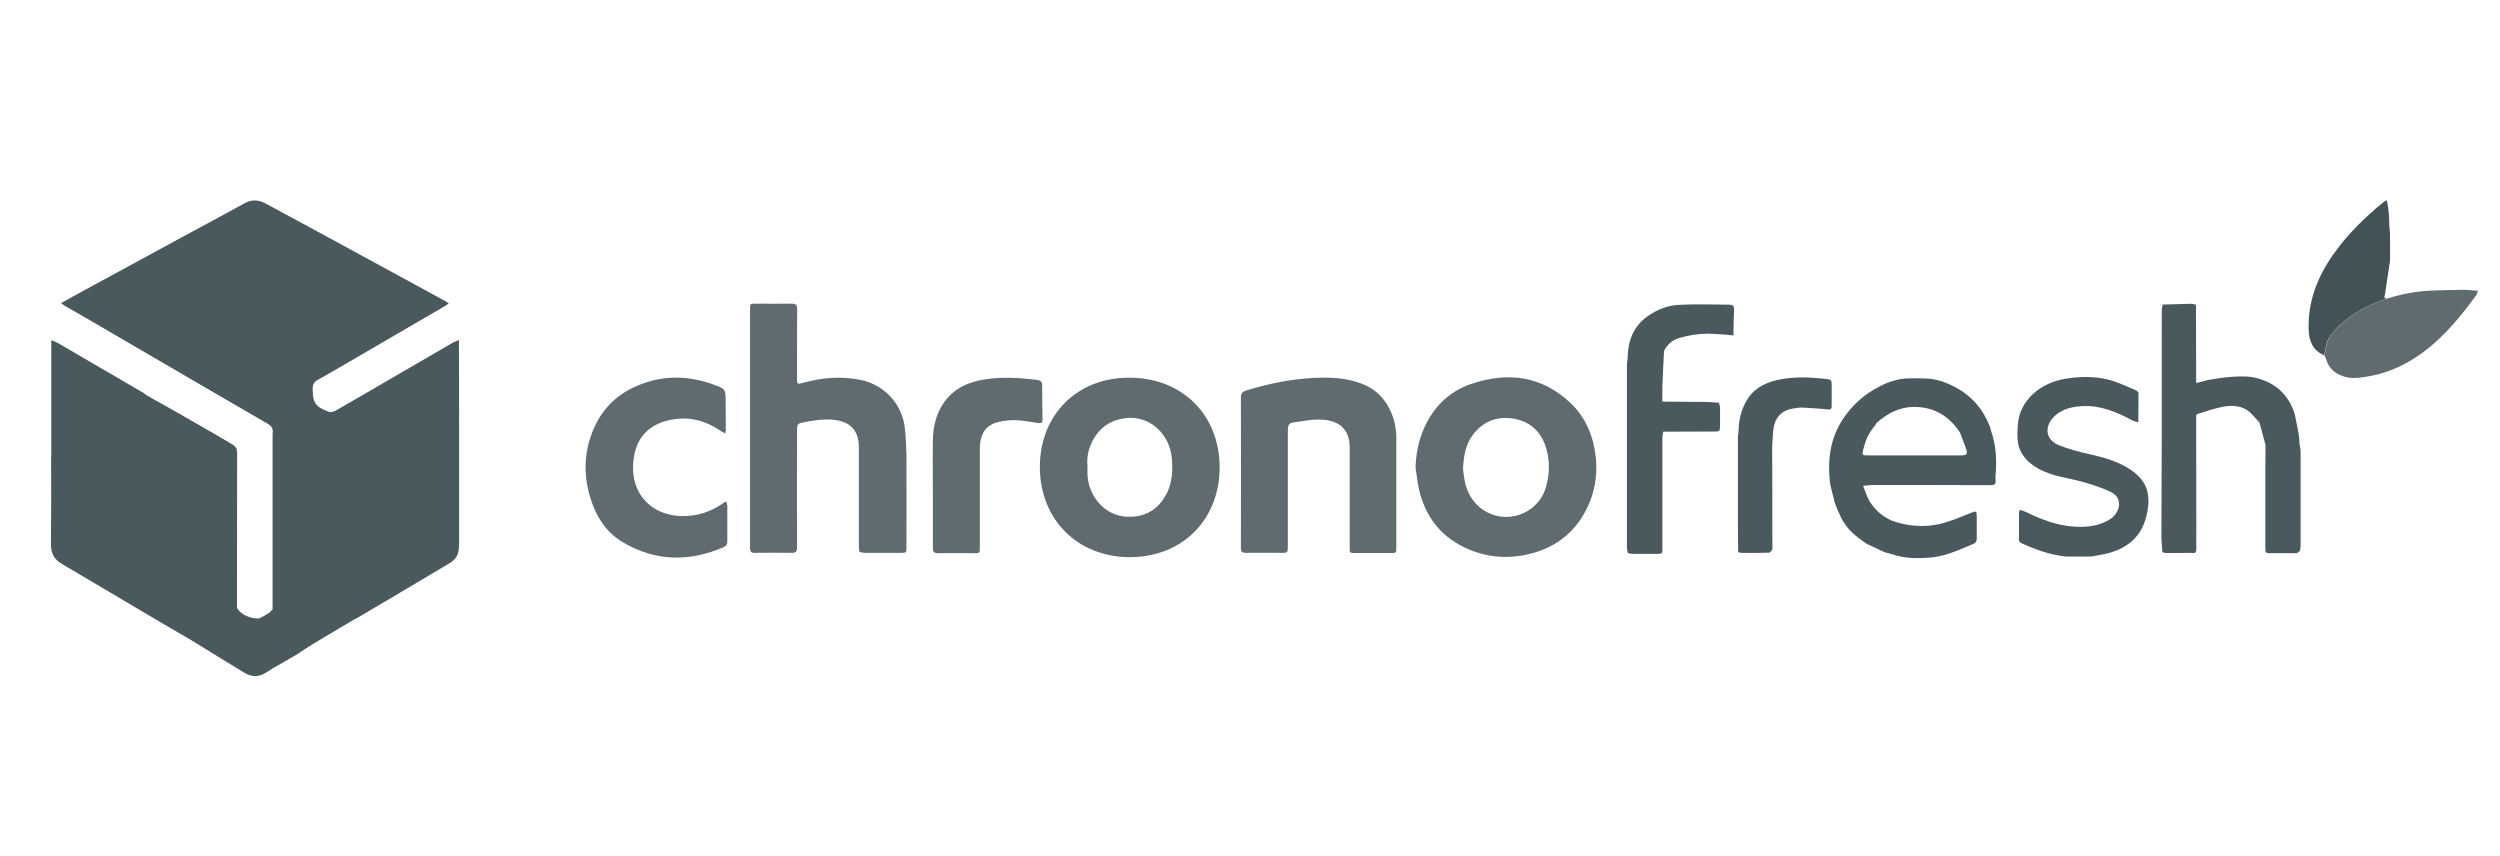
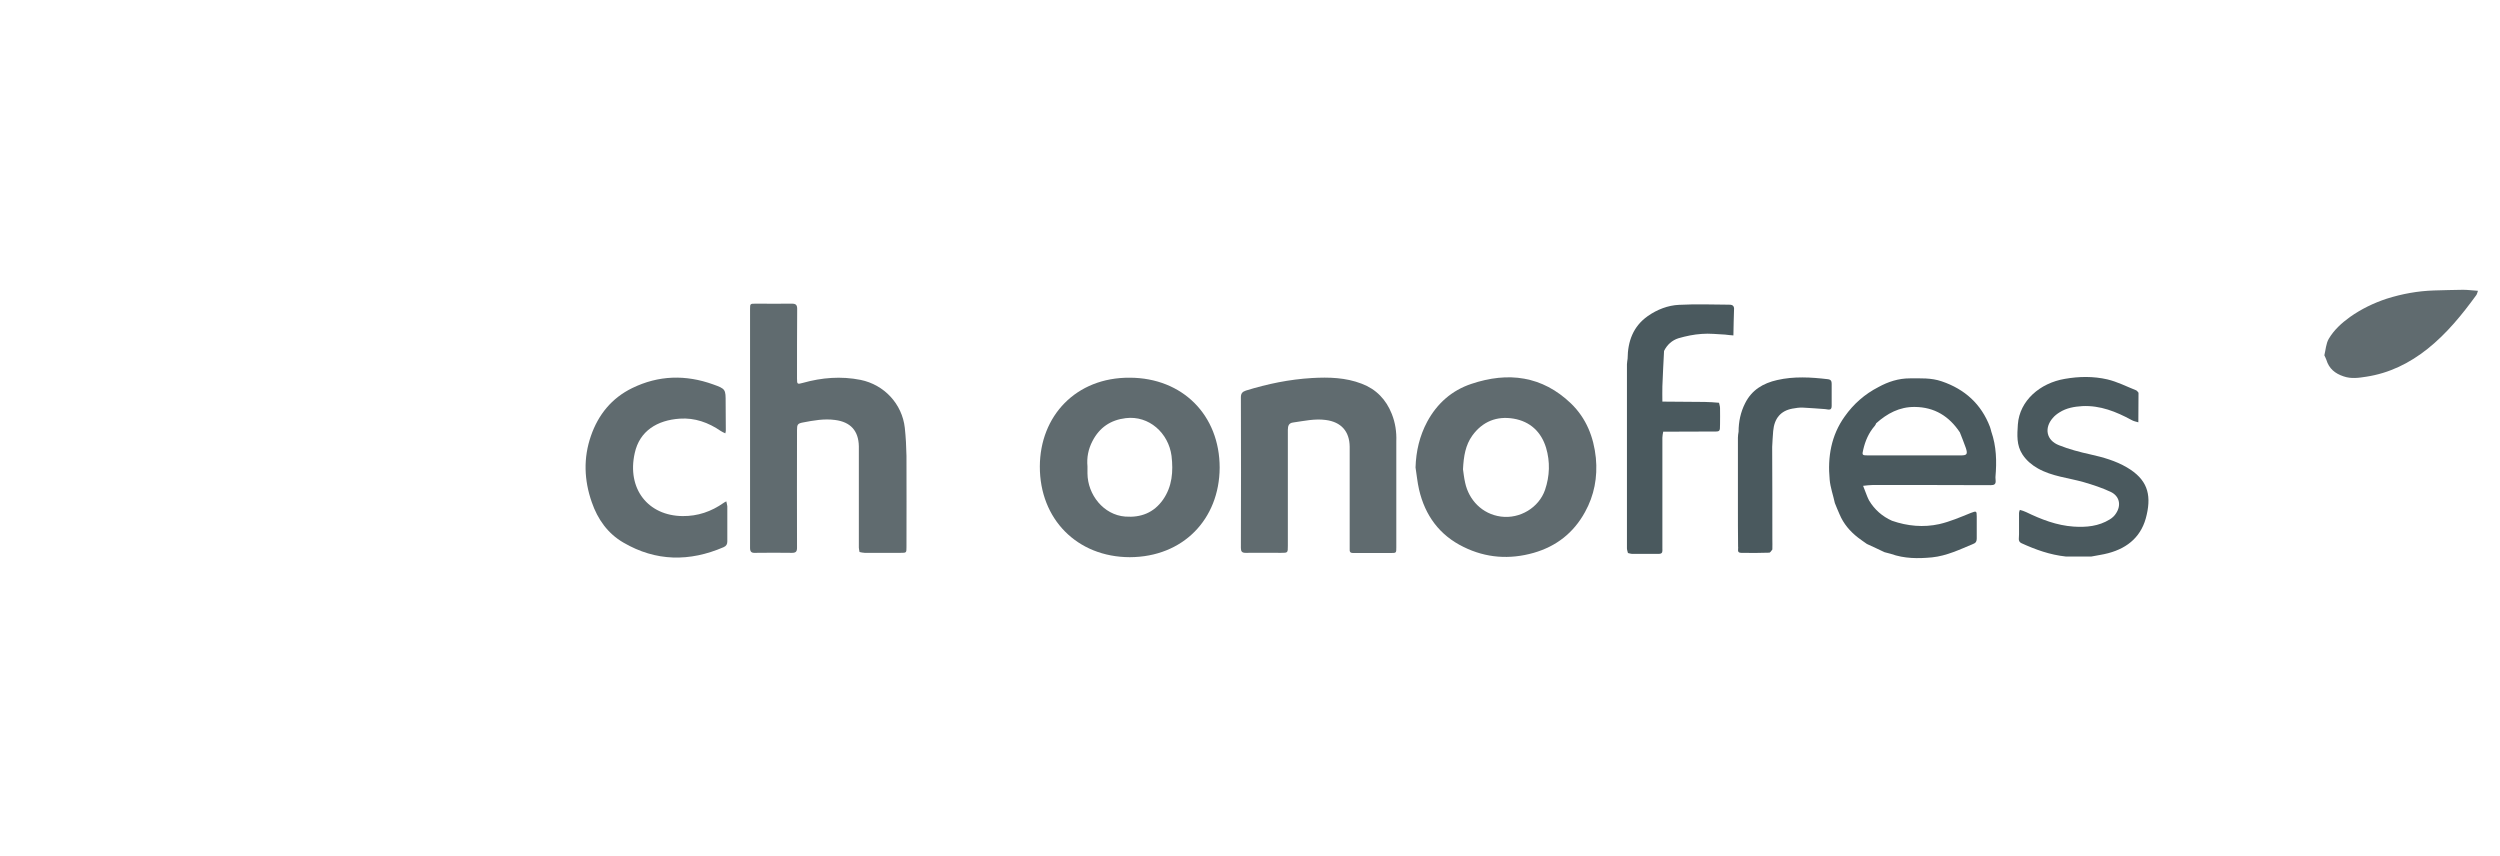
<svg xmlns="http://www.w3.org/2000/svg" version="1.1" id="Calque_1" x="0px" y="0px" viewBox="0 0 1495.9 512" style="enable-background:new 0 0 1495.9 512;" xml:space="preserve">
  <style type="text/css">
	.st0{fill:#606B6F;}
	.st1{fill:#4A595E;}
	.st2{fill:#425257;}
	.st3{fill:#32494C;}
</style>
  <path class="st0" d="M1473.8,173.4c-5.8,0-11.6,0.3-17.4,0.4c-9.6,0.3-19,2-28.2,4.9c-7.9,2.6-15.3,6.2-22.1,11  c-5,3.6-9.6,7.8-12.7,13.1c-1.6,2.8-1.8,6.5-2.6,9.8c0.4,0.9,0.9,1.8,1.2,2.7c1.6,5.3,5.2,8.2,10.3,9.9c4.6,1.6,9.1,0.9,13.6,0.2  c13.8-2.1,25.9-8.1,36.7-16.7c11.4-9.1,20.6-20.4,29.1-32.1c0.5-0.7,0.6-1.5,1-2.6C1479.4,173.8,1476.6,173.4,1473.8,173.4z" />
  <g>
    <g>
      <path class="st0" d="M541.4,256c-1.6-14.3-12.3-25.8-26.5-28.7c-11.6-2.3-23.1-1.4-34.5,1.8c-3.3,0.9-3.5,0.9-3.5-2.6    c0-13.9,0-27.8,0.1-41.7c0-2.3-0.8-3.1-3.1-3.1c-7.2,0.1-14.4,0-21.7,0c-3.3,0-3.4,0-3.4,3.2c0,47.7,0,95.3,0,143    c0,2.3,0.9,3,3,2.9c7.4-0.1,14.8-0.1,22.1,0c2.3,0,3-0.8,3-3c-0.1-23.5,0-46.9,0-70.4c0-3.3,0.3-4,3.5-4.6    c6.3-1.2,12.7-2.4,19.3-1.5c9.2,1.2,14,6.4,14.2,15.7c0,20.2,0,40.5,0,60.7c0,0.9,0.3,1.7,0.4,2.6c1,0.2,2.1,0.5,3.1,0.5    c7.1,0,14.3,0,21.4,0c3.6,0,3.6,0,3.6-3.5c0-18.2,0.1-36.3,0-54.5C542.3,267.2,542,261.6,541.4,256z" />
      <path class="st0" d="M954.9,274c-1.3-12.6-5.8-23.8-14.9-32.6c-17.2-16.5-37.6-19.1-59.6-11.7c-11.7,3.9-20.5,11.7-26.4,22.6    c-4.6,8.6-6.7,17.7-7,27.4c0.7,4.4,1.1,8.9,2.1,13.2c3.6,15.6,12.3,27.4,26.7,34.4c13.4,6.6,27.5,7.6,41.9,3.5    c13.6-3.9,23.9-12,30.7-24.4C953.9,296.5,956,285.6,954.9,274z M924.5,293.1c-3.7,10.7-15.1,17.5-26.4,16    c-11.3-1.5-19.2-10-21.4-20.2c-0.7-3-1-6.1-1.3-8.1c0.4-7.9,1.5-14.5,5.6-20.2c6.1-8.4,14.6-11.8,24.7-10.1    c9.9,1.7,16.5,7.9,19.4,17.4C927.6,276.3,927.3,284.8,924.5,293.1z" />
      <path class="st0" d="M676,226c-32.2-0.2-53.7,22.9-53.8,53.1c-0.1,31.5,22.3,54.2,53.8,54.3c31.9-0.1,53.6-22.7,53.8-53.5    C729.8,248.4,707.6,226.1,676,226z M695.9,299c-5.5,7.8-13.2,10.8-22.6,10.1c-13-1-22.5-13.1-22.6-25.8c0-1.4,0-2.8,0-4.2    c-0.5-5.4,0.5-10.4,3-15.2c4.2-8.1,10.8-12.6,19.9-13.7c13.9-1.7,25.6,8.9,27.4,22.6C702.1,282.2,701.4,291.1,695.9,299z" />
      <path class="st0" d="M832.8,247.7c-3.4-8.6-9.3-14.8-18-18.1c-9.6-3.7-19.6-4-29.8-3.4c-13.5,0.8-26.6,3.5-39.5,7.5    c-2.1,0.7-3,1.7-3,4c0.1,30.1,0.1,60.2,0,90.2c0,2.1,0.7,2.9,2.8,2.9c7-0.1,14.1,0,21.2,0c4.1,0,4.1,0,4.1-4.2    c0-23.1,0-46.3,0-69.4c0-2.4,0.6-4.1,3.2-4.4c6.5-0.9,12.9-2.4,19.5-1.5c9.2,1.2,14.2,6.8,14.3,16c0,1.1,0,2.1,0,3.2    c0,19.5,0,38.9,0,58.4c-0.1,2,1.2,2,2.6,2c7.4,0,14.8,0,22.1,0c3.2,0,3.2-0.1,3.2-3.3c0-21.2,0-42.3,0-63.5    C835.7,258.4,834.9,253,832.8,247.7z" />
      <path class="st0" d="M434.6,300c-0.8,0.4-1.2,0.6-1.6,0.9c-7.4,5.2-15.5,8-24.6,7.9c-20.6-0.2-33.4-16.3-28.6-37.7    c2.9-13.3,13.5-19.7,27-20.6c8.9-0.6,17.1,2.3,24.5,7.4c0.8,0.5,1.6,0.9,2.7,1.4c0.2-0.8,0.3-1.3,0.3-1.7c0-5.6-0.1-11.1-0.1-16.7    c0-7.9,0.1-8.2-7.5-10.9c-16.4-5.9-32.6-5.5-48.4,2.2c-12.3,6-20.3,15.9-24.7,28.6c-4.6,13.2-4.1,26.6,0.5,39.7    c3.5,10.2,9.6,18.8,19,24.2c19.4,11.3,39.5,11.5,59.9,2.7c1.6-0.7,2.2-1.8,2.2-3.4c0-7,0-14.1,0-21.1    C435.1,301.9,434.8,301.1,434.6,300z" />
-       <path class="st0" d="M623.8,251.3c-0.1-6.9-0.2-13.7-0.2-20.6c0-2.2-0.8-3.1-3.1-3.4c-10.4-1.3-20.7-1.9-31.1-0.3    c-9.8,1.5-18.4,5.2-24.4,13.6c-4.9,6.9-6.7,14.7-6.8,22.9c-0.2,10.5,0,21.1,0,31.6c0,11,0,21.9,0,32.9c0,2.2,0.7,3,3,3    c7.2-0.1,14.4,0,21.6,0c3.5,0,3.5,0,3.5-3.6c0-19.7,0-39.4,0-59.1c0-6.7,2.2-12.6,8.8-15.1c3.8-1.4,8.1-1.8,12.2-1.8    c4.8,0.1,9.6,1.1,14.4,1.8C623.2,253.2,623.8,252.9,623.8,251.3z" />
    </g>
  </g>
-   <path class="st1" d="M274.6,207.2c0-1.1,0-2.2,0-3.7c-1.5,0.6-2.5,0.9-3.4,1.4c-13.7,7.9-27.3,15.9-41,23.8  c-9.8,5.7-19.5,11.4-29.3,17c-1.2,0.7-2.9,1.1-4.1,0.7c-8.1-2.9-9.7-5.4-9.7-13.9c0-2.4,0.9-4,3-5.2c4.4-2.4,8.7-4.9,13-7.4  c21.2-12.3,42.5-24.7,63.7-37.1c0.5-0.3,1-0.8,1.7-1.3c-0.9-0.6-1.4-1-2-1.3c-12.3-6.7-24.6-13.4-36.9-20.1  c-13.7-7.4-27.3-14.9-41-22.3c-9.9-5.4-19.9-10.7-29.8-16.1c-4.1-2.2-8.1-2.4-12.2-0.2c-12.7,6.9-25.3,13.8-38,20.6  c-21.5,11.7-43,23.4-64.6,35.1c-2.4,1.3-4.8,2.7-7.5,4.2c1,0.7,1.5,1.1,2.1,1.5c3.3,1.9,6.5,3.7,9.8,5.6  c23.6,13.7,47.1,27.4,70.7,41.2c13.6,7.9,27.2,15.8,40.8,23.7c1.9,1.1,3.4,2.4,3.3,4.8c0.1,1.2,0.4,2.4,0.4,3.6  c0-1.2-0.2-2.4-0.4-3.6c0,0.8-0.1,1.6-0.1,2.4c0,34.7,0,69.4,0,104c-0.7,0.7-1.3,1.6-2.2,2.2c-1.8,1.2-3.8,2.2-5.7,3.2  c-5.3,0.5-11.6-2.5-13.4-6.4c-0.1-0.6-0.2-1.3-0.3-1.9c0.1,0.6,0.2,1.3,0.3,1.9c0-31,0.1-61.9,0.1-92.9c0-0.8-0.3-1.6-0.4-2.4  c-0.6-0.7-1.2-1.6-1.9-2c-3.3-2-6.6-4-9.9-5.9c-9.6-5.5-19.2-11-28.8-16.5c-3.2-1.8-6.4-3.6-9.7-5.4c-1.4-0.8-2.7-1.6-4.1-2.4  c-0.3-0.3-0.6-0.6-0.9-0.8c-17.1-10-34.2-19.9-51.3-29.9c-1.2-0.7-2.6-1.2-4.2-1.9c0,3.5,0,6.5,0,9.5c0,9.2,0,18.3,0,27.5  c0,10.3,0,20.6,0,30.9c0,1.1-0.1,2.1-0.1,3.2c0,17,0.1,34-0.1,50.9c-0.1,5.6,1.9,9.3,6.8,12.1C56.8,349,76.1,360.6,95.5,372  c6.6,3.9,13.1,7.7,19.7,11.5c0.7,0.4,1.4,0.8,2.1,1.3c9.7,6,19.4,12,29.2,17.9c4,2.4,8,2.5,12.1,0.1c1.4-0.8,2.7-1.7,4.1-2.6  c4.9-2.8,9.7-5.6,14.6-8.4c3.5-2.3,6.9-4.6,10.5-6.8c8-4.8,16-9.6,24-14.3c0.5-0.2,1.1-0.4,1.5-0.7c7.5-4.4,15-8.8,22.4-13.2  c11.1-6.6,22.2-13.2,33.3-19.8c2.7-1.6,4.7-3.8,5.3-7c0.2-1.4,0.4-2.7,0.4-4.1c0-25.3,0-50.7,0-76  C274.7,235.7,274.7,221.4,274.6,207.2z" />
-   <path class="st2" d="M1429.7,135.5c-0.1-5.2-0.3-10.3-1.5-15.7c-0.9,0.5-1.4,0.7-1.8,1c-11.5,9.3-22,19.6-30.5,31.8  c-9.4,13.4-15,28.1-14.5,44.6c0.2,6.7,2.4,12.5,9.3,15.4c0.8-3.3,0.9-7,2.6-9.8c3.1-5.3,7.7-9.5,12.7-13.1c6.8-4.8,14.2-8.4,22.1-11  c-2.1-0.2-1.2-1.6-1-2.7c0.9-5.8,1.7-11.6,2.6-17.3c0.1-0.9,0.4-1.7,0.4-2.6c0-5.3,0.1-10.5,0-15.8  C1430.1,138.7,1429.8,137.1,1429.7,135.5z" />
  <g>
    <g>
      <path class="st1" d="M1272.7,279.7c-6.8-4-14.3-6.1-21.9-7.8c-6.4-1.4-12.8-3.1-18.8-5.5c-7.5-2.9-9-10.2-3.7-16.3    c1.1-1.3,2.6-2.5,4.1-3.4c4.1-2.6,8.8-3.4,13.6-3.7c10.7-0.5,20.2,3.3,29.4,8.3c1.2,0.7,2.7,1,4.1,1.4c0-5.9,0.1-11.8,0.1-17.7    c-0.4-0.5-0.8-1.1-1.3-1.4c-5.8-2.3-11.4-5.2-17.4-6.6c-8.3-1.9-16.9-1.8-25.4-0.3c-14.8,2.5-27.1,13-28.1,27.3    c-0.4,6.2-0.9,12.4,2.8,18c2.4,3.6,5.5,6.2,9.2,8.3c8.5,4.8,18.3,5.6,27.4,8.2c5.5,1.6,11,3.4,16.1,5.8c5.3,2.5,6.5,7.9,3.3,12.8    c-0.9,1.5-2.3,2.8-3.8,3.7c-6.6,4.1-14,4.8-21.6,4.3c-10.2-0.7-19.4-4.3-28.5-8.7c-1.2-0.6-2.4-0.9-3.7-1.3l0,0l0,0l0,0    c0,0,0,0,0,0c-0.2,0.6-0.5,1.2-0.5,1.8c0,4.3,0,8.5,0,12.8c0.1,1.9-0.9,4.2,1.4,5.3c8.5,3.9,17.2,7,26.6,8c5.1,0,10.2,0,15.3,0    c3.4-0.7,6.8-1.1,10.1-2c12.1-3.2,20.3-10.5,23-23C1287.4,295.4,1284.6,286.7,1272.7,279.7z" />
      <path class="st1" d="M1034.1,182.3c-9.8-0.1-19.6-0.4-29.4,0.1c-6.7,0.3-13.1,2.8-18.7,6.7c-8.8,6.2-12,15.1-12.1,25.5    c-0.1,1.1-0.4,2.2-0.4,3.4c0,36.7,0,73.4,0,110.1c0,0.9,0.4,1.9,0.6,2.8c0.1,0,0.3,0.1,0.4,0.1c0.6,0.1,1.3,0.4,1.9,0.4    c5.5,0,10.9,0,16.4,0c2.3-0.1,1.9-1.8,1.9-3.2c0-22.1,0-44.2,0-66.3c0-1.2,0.3-2.4,0.5-3.6c9.8,0,19.7-0.1,29.5-0.1    c4.5,0.1,4.5,0.1,4.5-4.3c0-3.3,0.1-6.5,0-9.8c0-1-0.4-2-0.6-3.1c-2.8-0.2-5.6-0.5-8.5-0.5c-8.5-0.1-16.9-0.1-25.4-0.2    c0-3-0.1-6,0-9.1c0.3-7.1,0.6-14.1,1-21.2c1.8-3.7,4.8-6.4,8.6-7.6c4.5-1.3,9.2-2.3,13.9-2.6c4.6-0.4,9.3,0.2,14,0.4    c1.7,0.2,3.3,0.4,5,0.5c0.1-5.4,0.2-10.8,0.4-16.2C1037.4,182.3,1035.7,182.3,1034.1,182.3z" />
      <path class="st1" d="M1096,242.9c0-4.4,0-8.8,0-13.2c0-1.6-0.4-2.6-2.3-2.8c-10.1-1.2-20.3-1.8-30.3,0.5    c-8.4,1.9-15.2,5.9-19.2,13.9c-2.7,5.3-3.9,11.1-3.9,17c0,0,0,0,0,0c-0.2,1.2-0.4,2.4-0.4,3.6c0,13.6,0,27.3,0,40.9    c0,8.1,0,16.2,0.1,24.2c0.2-1.5,0.3-3,0.5-4.5c0-1.1-0.1-2.3-0.1-3.4c0,1.1,0,2.3,0.1,3.4c-0.2,1.5-0.3,3-0.5,4.5    c0.3,1.5-1,3.8,1.9,3.8c5.6,0.1,11.1,0.1,16.7-0.1c0.7,0,1.3-1.2,1.9-1.9c0-2.1,0.1-4.2,0-6.4c0-18.3,0-36.7-0.1-55    c0.2-3.2,0.3-6.4,0.6-9.5c0.7-7.6,4.5-12.1,11.5-13.4c2.1-0.4,4.2-0.7,6.3-0.6c4.5,0.2,9,0.6,13.4,0.9    C1094,245,1096,245.9,1096,242.9z M1060.1,321.5L1060.1,321.5c0-16.8,0-33.6,0-50.4C1060.1,288,1060.1,304.7,1060.1,321.5z" />
      <path class="st1" d="M1191.5,258.2c-0.3-0.9-0.4-1.9-0.8-2.8c-5.2-13.6-15-22.5-28.8-27.2c-6.3-2.2-12.8-1.8-19.2-1.8    c-6.7,0-12.9,2-18.7,5.2l0,0c-8.2,4.2-14.9,10.1-20.2,17.6c-8.1,11.3-10.3,24.3-9,37.8c0.4,4.7,2.1,9.3,3.1,14    c0.9,2.2,1.8,4.5,2.8,6.7c2.4,5.7,6.2,10.2,11.1,14c-1.3-1.6-2.6-3.3-4.2-5.3c1.6,2,2.9,3.6,4.2,5.3c1.8,1.3,3.5,2.6,5.3,3.8    c3.5,1.6,7,3.2,10.5,4.9c1.3,0.3,2.5,0.7,3.8,1c8.1,2.9,16.4,2.9,24.7,2.1c8.7-0.9,16.6-4.7,24.7-8.1c1.6-0.6,2-1.7,2-3.2    c0-4.4,0-8.8,0-13.2c0-3.4-0.3-3.3-3.5-2.1c-6.2,2.5-12.4,5.2-18.9,6.7c-9.5,2.1-19.1,1.2-28.3-2c-5.8-2.6-10.4-6.6-13.7-12.1    c-0.4-0.9-0.9-1.7-1.2-2.6c-0.8-2.1-1.6-4.1-2.4-6.2c0-0.2,0-0.3,0-0.5c-0.5-0.5-0.8-0.9-0.8-1.3c0,0.4,0.3,0.9,0.8,1.3    c0,0.2,0,0.3,0,0.5c1.9-0.2,3.9-0.5,5.8-0.5c23.5,0,47,0,70.6,0.1c2.1,0,3.1-0.6,2.9-2.8c-0.1-0.6,0-1.1-0.1-1.7    c0-0.1,0-0.3,0-0.4c-0.5-1.9-0.9-3.7-1.3-5.6c0.4,1.9,0.9,3.7,1.3,5.6C1194.8,276.1,1194.6,267.1,1191.5,258.2z M1114.9,269    c1.2-5.2,3.3-10.1,6.9-14.2c0.4-0.4,0.6-1,0.8-1.5c6.6-5.9,14-9.9,23.1-9.8c11.9,0.1,20.6,5.6,27,15.2c1.2,3.1,2.5,6.2,3.6,9.4    c1.2,3.7,0.6,4.4-3.1,4.4c-18.5,0-37,0-55.5,0C1114.2,272.5,1114.1,272.3,1114.9,269z" />
-       <path class="st1" d="M1376,266.1c-0.2-2-0.2-4.1-0.5-6.1c-0.7-4.1-1.6-8.1-2.4-12.1c-3.3-10.9-10.5-18-21.4-21.3    c-5.5-1.7-11.1-1.5-16.7-1.1c-4.7,0.3-9.4,1.2-14,1.9c-2.2,0.6-4.3,1.2-6.9,1.8c0-1.4,0-2.6,0-3.7c0-14.4-0.1-28.8-0.1-43.2    c-1.3-0.2-2.5-0.6-3.8-0.5c-5,0.1-9.9,0.3-14.9,0.4c-0.4,0-0.9,0-1.3,0.1c0,5.7-0.1,11.4-0.1,17.1c0-5.7,0-11.4,0.1-17.1    c-0.2,1.2-0.5,2.4-0.5,3.6c0,25.9,0,51.8,0,77.7c0,19-0.2,38.1-0.2,57.1c0,3.2,0.4,6.5,0.6,9.7c0.7,0.2,1.4,0.5,2.1,0.5    c5.2,0,10.5,0,15.7-0.1c1.8,0.4,2.5-0.3,2.5-2.2c-0.1-4,0-8,0-12c0-22.7-0.1-45.4-0.1-68.1l0,0c0.4-0.3,0.7-0.8,1.1-0.9    c5.2-1.5,10.2-3.4,15.5-4.3c5.3-0.9,10.9-0.6,15.3,3.2c2.2,1.9,4,4.3,6,6.4c1.2,4.4,2.4,8.8,3.6,13.3c0.1,0.5,0.2,1,0.3,1.6    c-0.1-0.5-0.2-1-0.3-1.6c0,4.7-0.1,9.3-0.1,14c0,13.7,0,27.3,0,41c0,2.5,0,5.1,0,7.6c-0.1,1.6,0.5,2.2,2.1,2.2    c5.5,0,11,0.1,16.5,0c0.7,0,1.4-0.9,2.1-1.4c0.1-1,0.4-2.1,0.4-3.1c0-19,0-38,0-57.1C1376.5,268.2,1376.2,267.1,1376,266.1z" />
    </g>
  </g>
</svg>